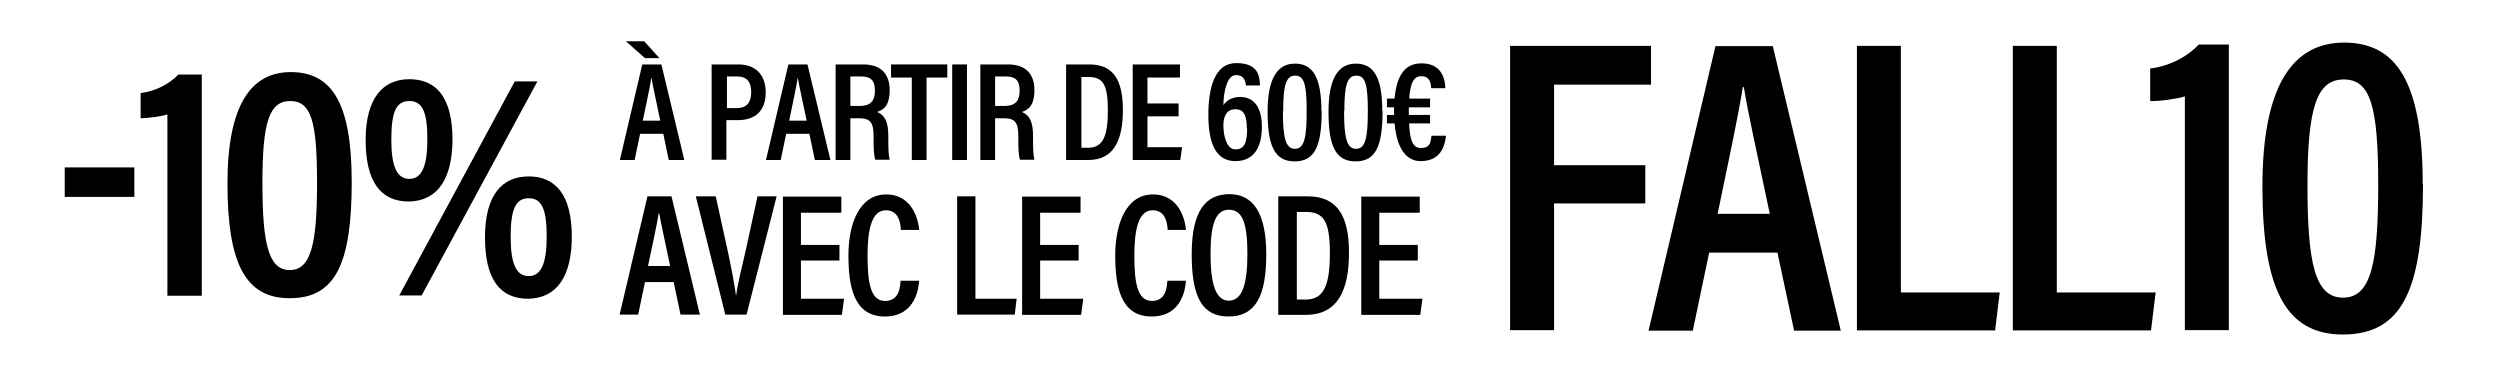
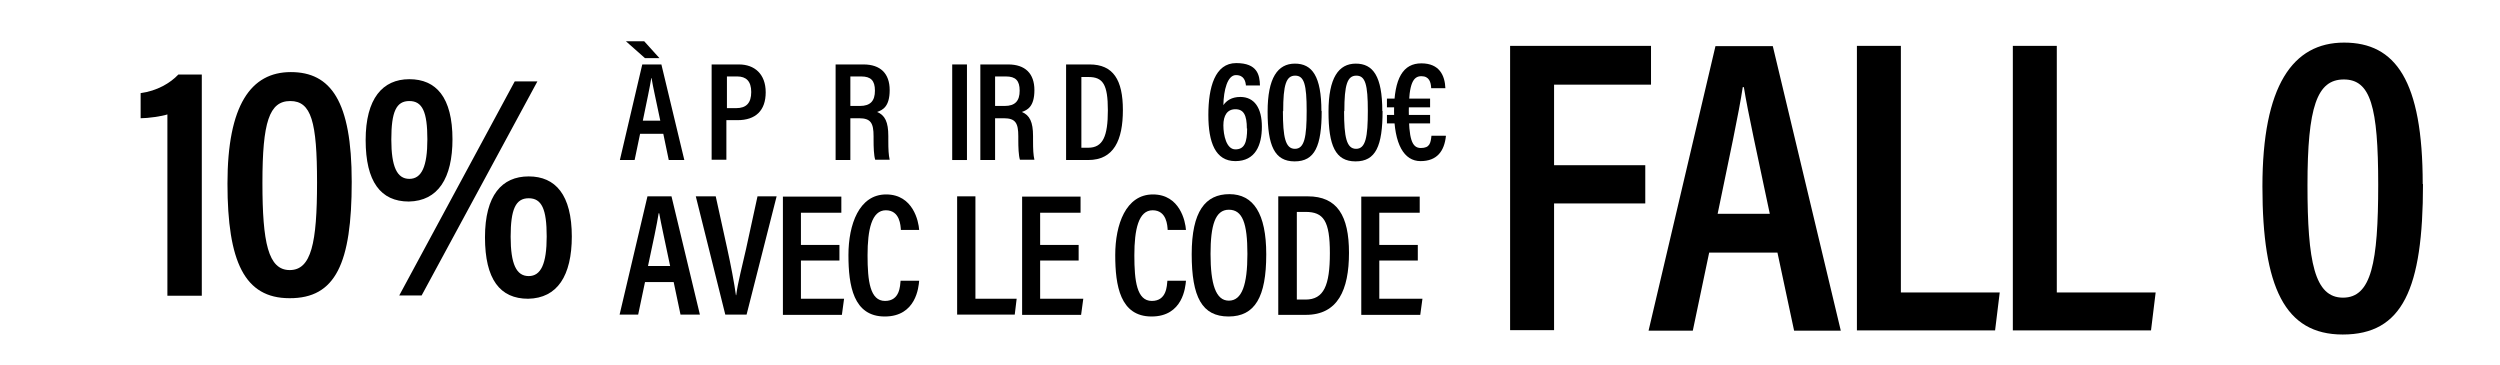
<svg xmlns="http://www.w3.org/2000/svg" version="1.1" viewBox="0 0 915.5 133.5">
  <g>
    <g id="Calque_1">
      <g>
        <path d="M234.4,49l-2,9.6h-5.4l8.2-35h7l8.4,35h-5.7l-2-9.6h-8.5ZM235.9,15.1l5.6,6.2h-5.3l-7-6.2h6.8ZM241.8,44.2c-1.5-7.3-2.7-12.4-3.2-15.6h-.1c-.5,3.2-1.7,8.8-3.1,15.6h6.4Z" />
        <path d="M260.6,23.6h10c5.7,0,9.8,3.5,9.8,10.2s-3.7,10.2-10.3,10.2h-4.1v14.5h-5.4V23.6h0ZM266.1,39.6h3.5c3.7,0,5.5-1.9,5.5-5.9s-1.9-5.7-5.1-5.7h-3.8v11.6h0Z" />
-         <path d="M287.9,49l-2,9.6h-5.4l8.2-35h7l8.4,35h-5.7l-2-9.6h-8.5ZM295.4,44.2c-1.5-7.3-2.7-12.4-3.2-15.6h-.1c-.5,3.2-1.7,8.8-3.1,15.6h6.4Z" />
        <path d="M311.4,43.3v15.3h-5.4V23.6h10.2c6.2,0,9.6,3.3,9.6,9.4s-2.6,7.3-4.6,8c2.9,1.2,4.1,3.7,4.1,8.8v1.4c0,3.7.1,5.5.5,7.3h-5.3c-.5-1.6-.6-4.5-.6-7.4v-1.2c0-4.8-1-6.6-5.3-6.6h-3.2,0ZM311.4,38.8h3.5c3.9,0,5.5-1.9,5.5-5.6s-1.5-5.2-5-5.2h-4v10.8h0Z" />
-         <path d="M333.9,28.4h-7.6v-4.8h20.6v4.8h-7.6v30.2h-5.4v-30.2Z" />
        <path d="M354.1,23.6v35h-5.4V23.6h5.4Z" />
        <path d="M364.4,43.3v15.3h-5.4V23.6h10.2c6.2,0,9.6,3.3,9.6,9.4s-2.6,7.3-4.6,8c2.9,1.2,4.1,3.7,4.1,8.8v1.4c0,3.7.1,5.5.5,7.3h-5.3c-.5-1.6-.6-4.5-.6-7.4v-1.2c0-4.8-1-6.6-5.3-6.6h-3.2,0ZM364.4,38.8h3.5c3.9,0,5.5-1.9,5.5-5.6s-1.5-5.2-5-5.2h-4v10.8Z" />
        <path d="M390.4,23.6h8.6c8.7,0,12.2,5.7,12.2,16.7s-3.3,18.3-12.7,18.3h-8.1V23.6h0ZM395.9,54.1h2.6c5.4,0,7.2-4.2,7.2-13.7s-1.8-12.2-7.1-12.2h-2.6v25.9h0Z" />
-         <path d="M431.6,42.6h-11.4v11.3h12.7l-.7,4.7h-17.4V23.6h17.3v4.8h-11.9v9.5h11.4v4.8h0Z" />
        <path d="M456.3,31.4c-.2-1.5-.6-3.9-3.7-3.9s-4.5,5.5-4.6,11c1.1-1.6,3-3,6.2-3,5.2,0,7.9,4.1,7.9,10.9s-2.4,12.6-9.7,12.6-9.9-6.8-9.9-16.9,2.4-19,10.2-19,8.6,4.4,8.7,8.2h-5.2ZM456.6,47.1c0-5-1.2-7.1-4.2-7.1s-4.4,2.3-4.4,5.9,1.1,8.8,4.4,8.8,4.3-2.5,4.3-7.7h0Z" />
        <path d="M484,40.6c0,12.9-2.5,18.5-9.9,18.5s-9.9-5.8-9.9-18.2,3.7-17.6,10-17.6,9.7,4.6,9.7,17.4h0ZM469.8,40.7c0,9.5.9,13.8,4.4,13.8s4.3-4.3,4.3-13.9-.9-12.9-4.2-12.9-4.4,3.3-4.4,13h0Z" />
        <path d="M506.3,40.6c0,12.9-2.5,18.5-9.9,18.5s-9.9-5.8-9.9-18.2,3.7-17.6,10-17.6,9.7,4.6,9.7,17.4h0ZM492.2,40.7c0,9.5.9,13.8,4.4,13.8s4.3-4.3,4.3-13.9-.9-12.9-4.2-12.9-4.4,3.3-4.4,13h0Z" />
        <path d="M507.9,39.3v-3.2h15.8v3.2h-15.8ZM507.9,45.2v-3.1h15.8v3.1h-15.8ZM529.5,49.8c-.6,5.6-3.3,9.2-9.3,9.2s-9.7-6.1-9.7-18.3,3.4-17.5,10-17.5,8.6,4.4,8.8,9.1h-5.2c-.1-2.2-.7-4.4-3.6-4.4s-4.6,2.5-4.6,12.7,1.1,13.6,4.4,13.6,3.6-1.8,3.9-4.5h5.2Z" />
        <path d="M236.2,103.3l-2.5,11.9h-6.8l10.2-43.3h8.8l10.4,43.3h-7.1l-2.5-11.9h-10.4ZM245.4,97.4c-1.9-9.1-3.3-15.4-4-19.3h-.2c-.6,3.9-2.1,10.9-3.9,19.3h8Z" />
        <path d="M265.6,115.2l-10.8-43.3h7.3l4.2,19.1c1.3,5.9,2.6,12.7,3.2,17.1h.1c.5-4.2,2.3-11.1,3.6-16.9l4.2-19.3h7l-11,43.3h-7.9Z" />
        <path d="M307.4,95.4h-14.1v14h15.8l-.8,5.9h-21.6v-43.3h21.4v5.9h-14.8v11.8h14.1v5.9h0Z" />
        <path d="M336.6,102.8c-.2,2.3-1.1,13.1-12.6,13.1s-13.3-11.3-13.3-22.5,3.9-22.2,13.8-22.2,11.9,9.9,12.1,13h-6.7c-.1-1.5-.3-7.2-5.5-7.2s-6.7,7.1-6.7,16.5.9,16.7,6.4,16.7,5.5-5.6,5.7-7.4h6.8,0Z" />
        <path d="M350.4,71.9h6.8v37.5h15.1l-.7,5.8h-21.1v-43.3h0Z" />
        <path d="M395,95.4h-14.1v14h15.8l-.8,5.9h-21.6v-43.3h21.4v5.9h-14.8v11.8h14.1v5.9h0Z" />
        <path d="M434.3,102.8c-.2,2.3-1.1,13.1-12.6,13.1s-13.3-11.3-13.3-22.5,3.9-22.2,13.8-22.2,11.9,9.9,12.1,13h-6.7c-.1-1.5-.3-7.2-5.5-7.2s-6.7,7.1-6.7,16.5.9,16.7,6.4,16.7,5.5-5.6,5.7-7.4h6.8,0Z" />
        <path d="M463.7,93.2c0,15.5-4.1,22.7-13.8,22.7s-13.5-7.1-13.5-22.8,5-22,13.8-22,13.5,7.1,13.5,22ZM443.3,93c0,11,1.9,17.1,6.7,17.1s6.8-5.8,6.8-17.1-1.8-16.2-6.8-16.2-6.7,5.7-6.7,16.2Z" />
        <path d="M468.1,71.9h10.8c10.8,0,15.1,7.1,15.1,20.7s-4.1,22.7-15.8,22.7h-10.1v-43.3ZM474.9,109.7h3.2c6.7,0,8.9-5.2,8.9-17s-2.3-15.1-8.9-15.1h-3.2v32.1h0Z" />
        <path d="M519.2,95.4h-14.1v14h15.8l-.8,5.9h-21.6v-43.3h21.4v5.9h-14.8v11.8h14.1v5.9h0Z" />
        <path d="M553,16.8h51.6v14.2h-35.5v29.5h33.4v14h-33.4v46.4h-16.1V16.8Z" />
        <path d="M625.9,92.5l-6,28.6h-16.2l24.5-104.2h21l24.9,104.2h-17.1l-6.1-28.6h-25.1,0ZM648.1,78.3c-4.6-21.9-8-37-9.5-46.4h-.4c-1.4,9.4-5,26.1-9.2,46.4h19.2,0Z" />
        <path d="M679.9,16.8h16.2v90.3h36.2l-1.7,13.9h-50.6V16.8h0Z" />
        <path d="M737,16.8h16.2v90.3h36.2l-1.7,13.9h-50.6V16.8h0Z" />
-         <path d="M800.1,121V35.3c-2.8.9-9.1,1.8-12.7,1.7v-11.9c7.8-1,14.1-4.8,17.8-8.8h11v104.6h-16.2,0Z" />
        <path d="M887.3,67.4c0,38.5-7.5,55.1-29.4,55.1-21.2,0-29.4-17.3-29.4-54.2s11.1-52.7,29.9-52.7,28.8,13.8,28.8,51.8h0ZM845,67.8c0,28.1,2.6,41.2,13,41.2s12.9-12.8,12.9-41.4-2.8-38.5-12.6-38.5-13.3,10-13.3,38.7h0Z" />
-         <path d="M49.2,61.3v10.8h-25.5v-10.8h25.5Z" />
        <path d="M61.3,108.2V41.9c-2.1.7-7.1,1.4-9.8,1.4v-9.2c6-.8,10.9-3.7,13.8-6.8h8.6v81h-12.6Z" />
        <path d="M128.8,66.6c0,29.8-5.9,42.7-22.8,42.6-16.4,0-22.7-13.3-22.7-42s8.6-40.8,23.2-40.8,22.3,10.6,22.3,40.1h0ZM96.1,67c0,21.8,2.1,31.9,10,31.9s10-9.9,10-32.1-2.1-29.8-9.8-29.8-10.2,7.7-10.2,29.9h0Z" />
        <path d="M165.7,50.9c0,14.4-5.3,22.7-16,22.9-10.3,0-15.8-7.3-15.8-22.5s6.2-22.3,16-22.3,15.8,6.6,15.8,22.1h0ZM143.3,51.1c0,10,2.1,14.4,6.6,14.4s6.6-4.5,6.6-14.5-1.8-14-6.6-14-6.6,3.9-6.6,14.1h0ZM146.2,108.2l42.3-78.4h8.3l-42.4,78.4h-8.2ZM209.4,86.5c0,14.5-5.3,22.7-16,22.9-10.3,0-15.8-7.1-15.8-22.5s6.2-22.3,16-22.3,15.8,6.7,15.8,22.1h0ZM187,86.7c0,10,2.1,14.4,6.6,14.4s6.6-4.5,6.6-14.5-1.8-14-6.6-14-6.6,4.1-6.6,14.1h0Z" />
      </g>
    </g>
  </g>
</svg>